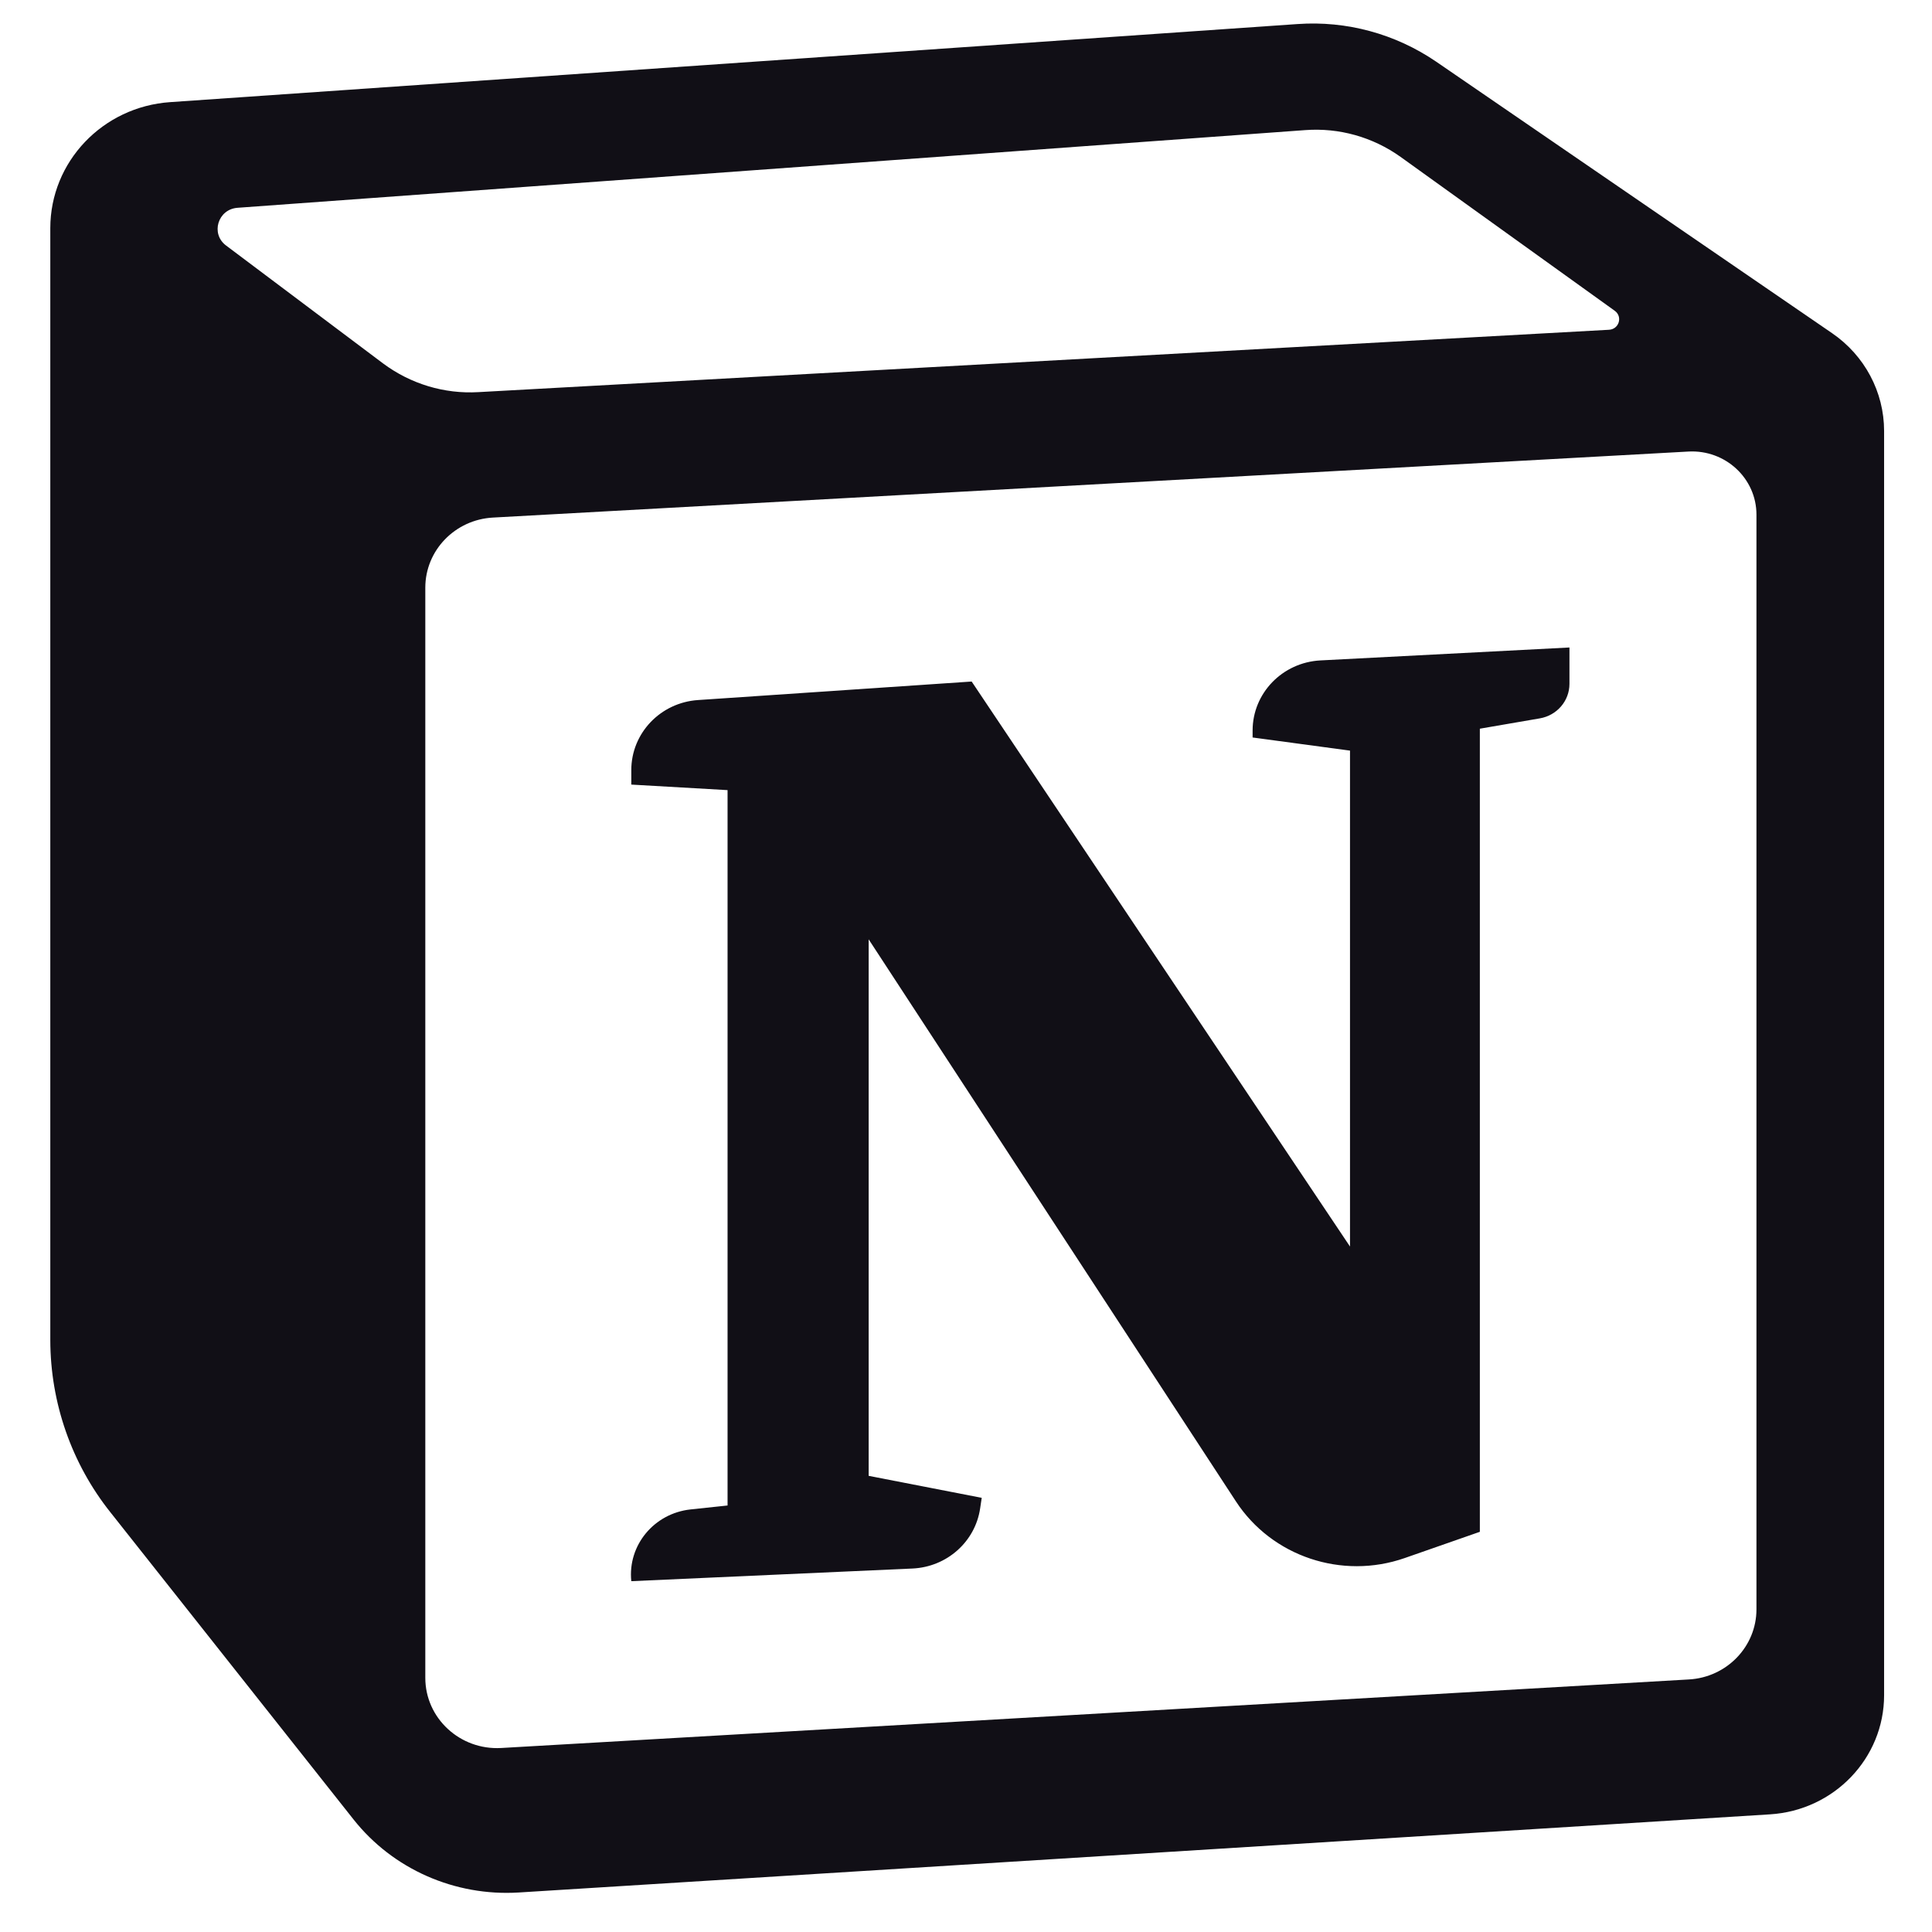
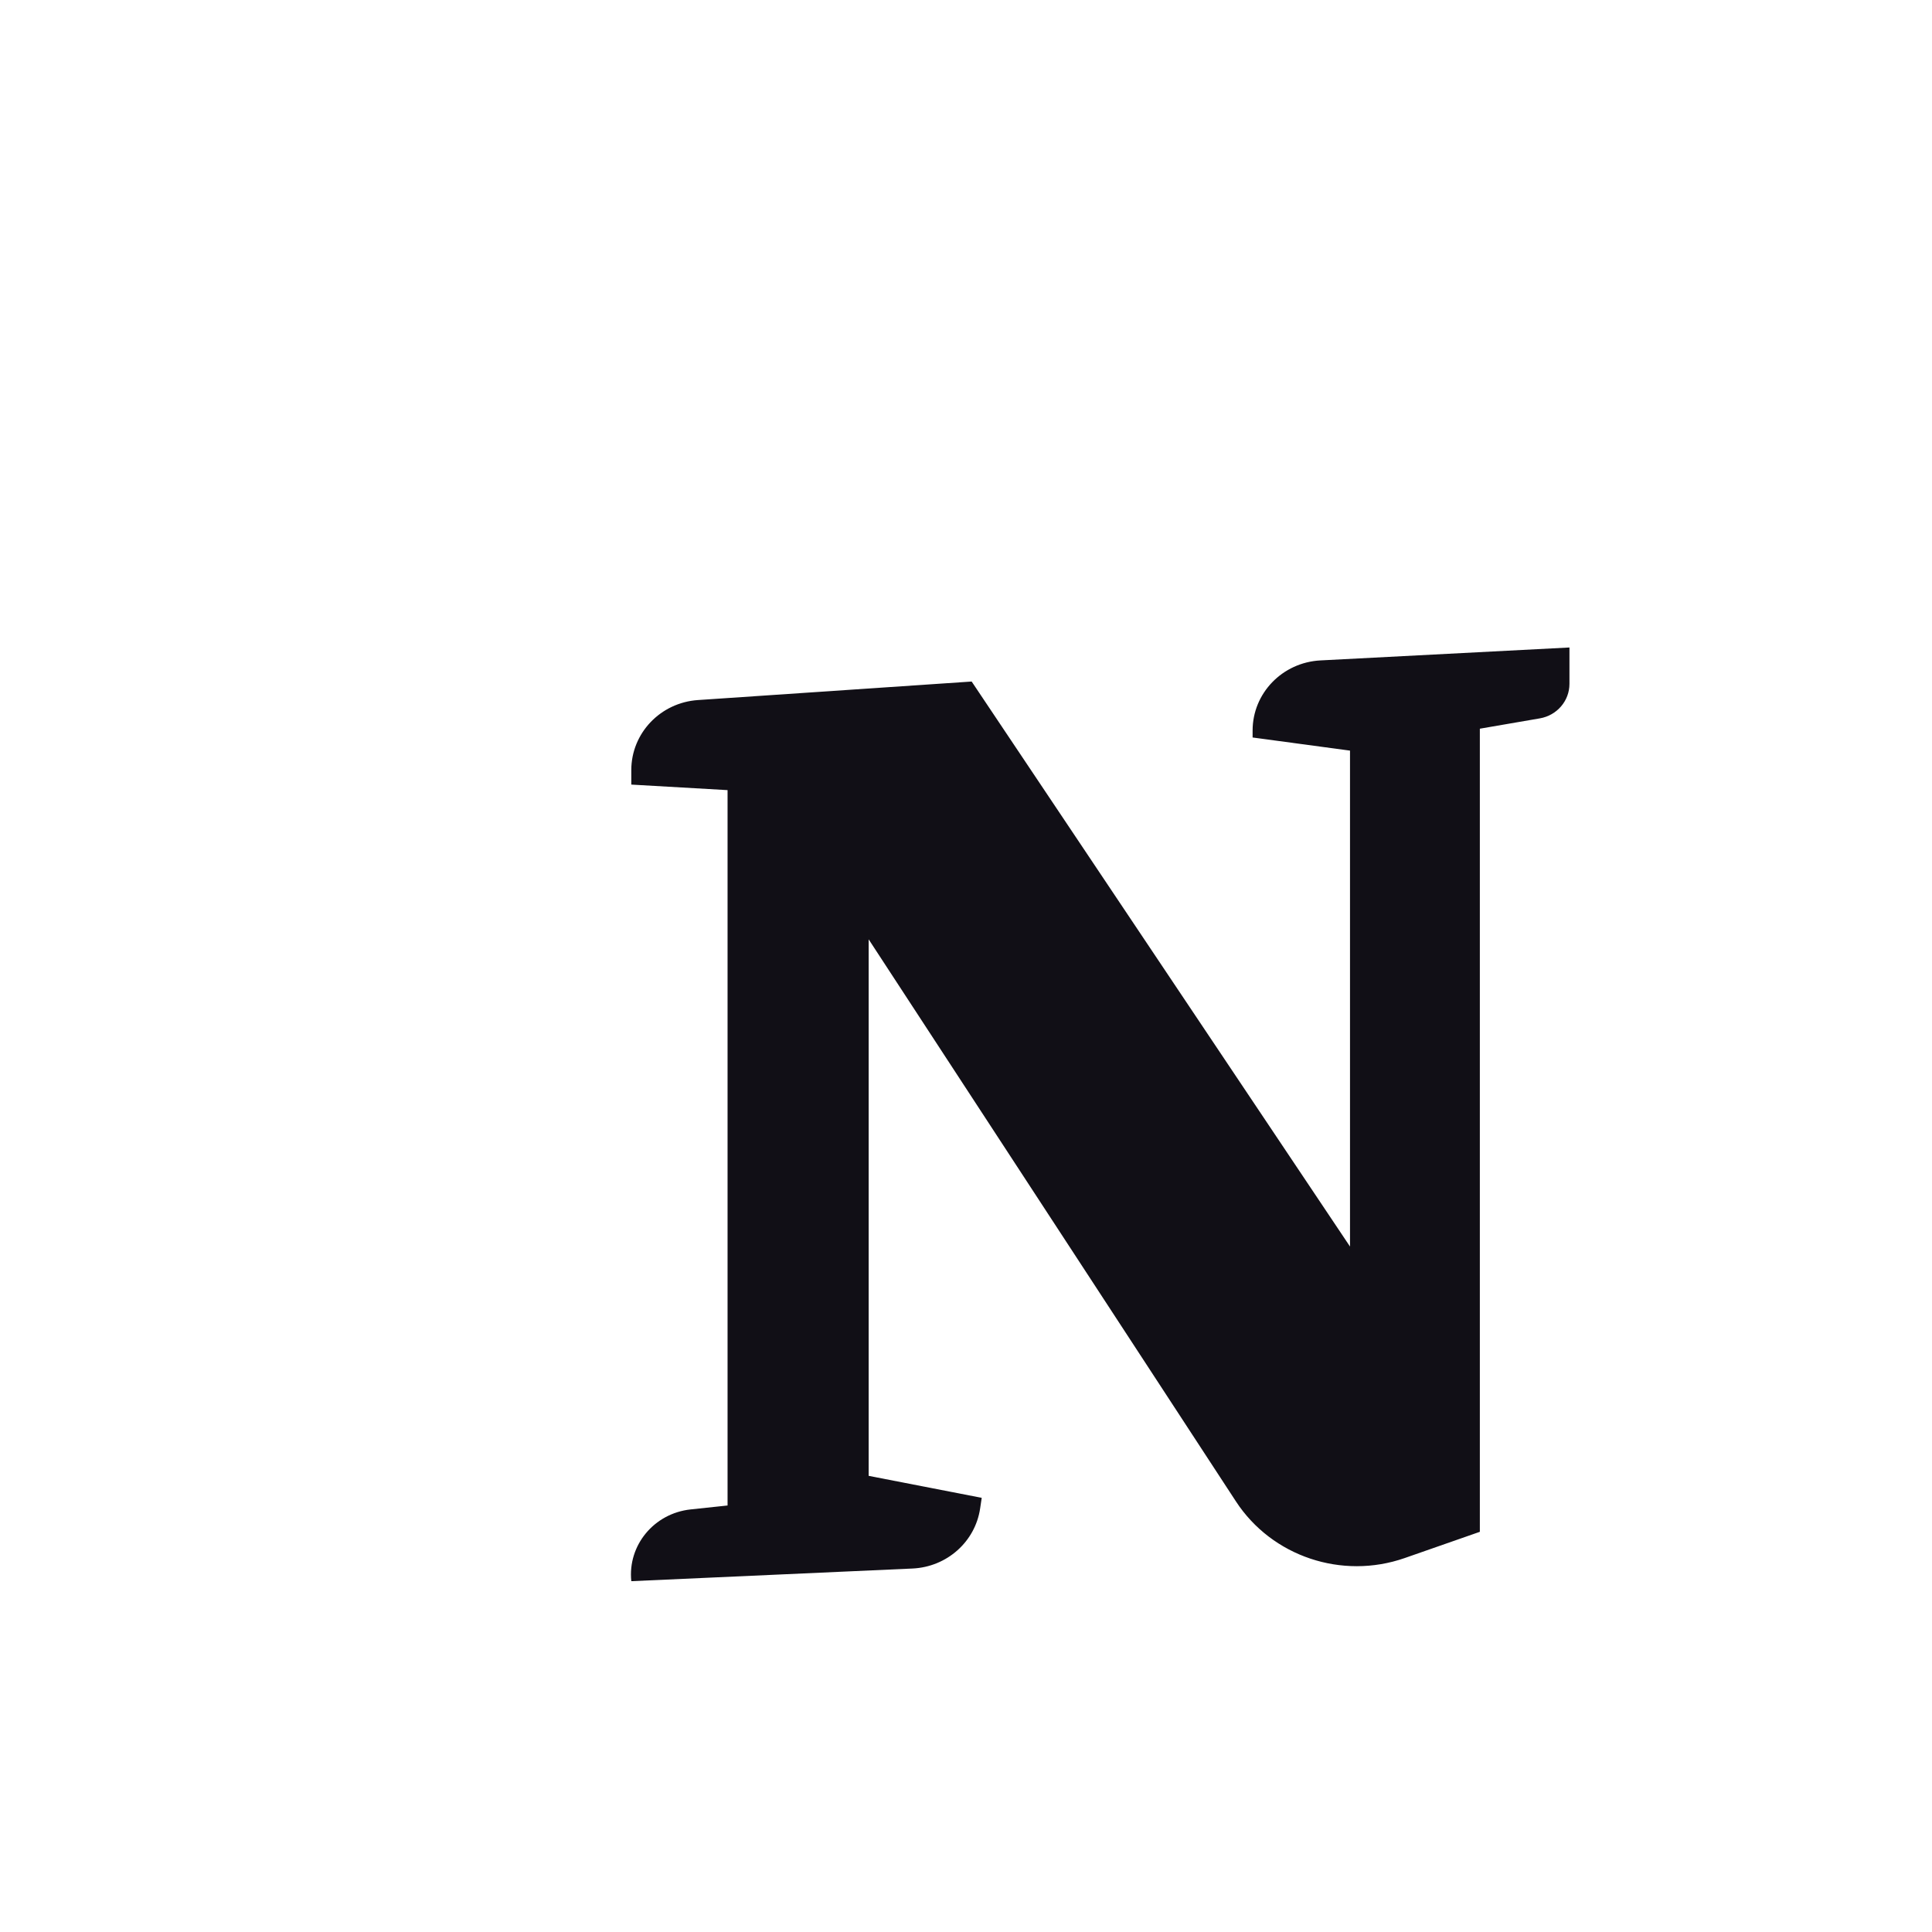
<svg xmlns="http://www.w3.org/2000/svg" width="29" height="29" viewBox="0 0 29 29" fill="none">
  <path d="M9.476 11.777V11.559C9.476 11.005 9.914 10.546 10.477 10.508L14.585 10.23L20.264 18.711V11.267L18.802 11.07V10.966C18.802 10.405 19.249 9.943 19.821 9.913L23.558 9.719V10.265C23.558 10.521 23.37 10.739 23.113 10.783L22.213 10.938V22.993L21.085 23.387C20.142 23.716 19.092 23.363 18.552 22.537L13.039 14.1V22.153L14.736 22.483L14.712 22.643C14.638 23.142 14.213 23.52 13.698 23.544L9.476 23.734C9.42 23.196 9.817 22.716 10.366 22.657L10.921 22.598V11.86L9.476 11.777Z" fill="#110F16" />
-   <path fill-rule="evenodd" clip-rule="evenodd" d="M19.477 0.361L2.554 1.533C1.54 1.603 0.755 2.429 0.755 3.425V20.117C0.757 21.058 1.075 21.969 1.658 22.701L5.307 27.311C5.897 28.056 6.825 28.466 7.786 28.407L26.569 27.234C27.531 27.174 28.281 26.391 28.281 25.446V6.469C28.281 5.884 27.989 5.336 27.5 5.001L21.555 0.924C20.943 0.507 20.212 0.309 19.477 0.361ZM3.393 3.685C3.158 3.509 3.27 3.14 3.566 3.119L19.591 1.953C20.1 1.915 20.606 2.057 21.023 2.355L24.238 4.665C24.36 4.753 24.303 4.942 24.151 4.95L7.18 5.886C6.669 5.916 6.164 5.763 5.751 5.456L3.393 3.685V3.685ZM6.384 8.821C6.384 8.262 6.83 7.8 7.399 7.769L25.343 6.778C25.898 6.747 26.365 7.18 26.365 7.725V24.157C26.365 24.714 25.921 25.176 25.353 25.209L7.523 26.238C6.905 26.273 6.384 25.791 6.384 25.185V8.821Z" fill="#110F16" />
</svg>